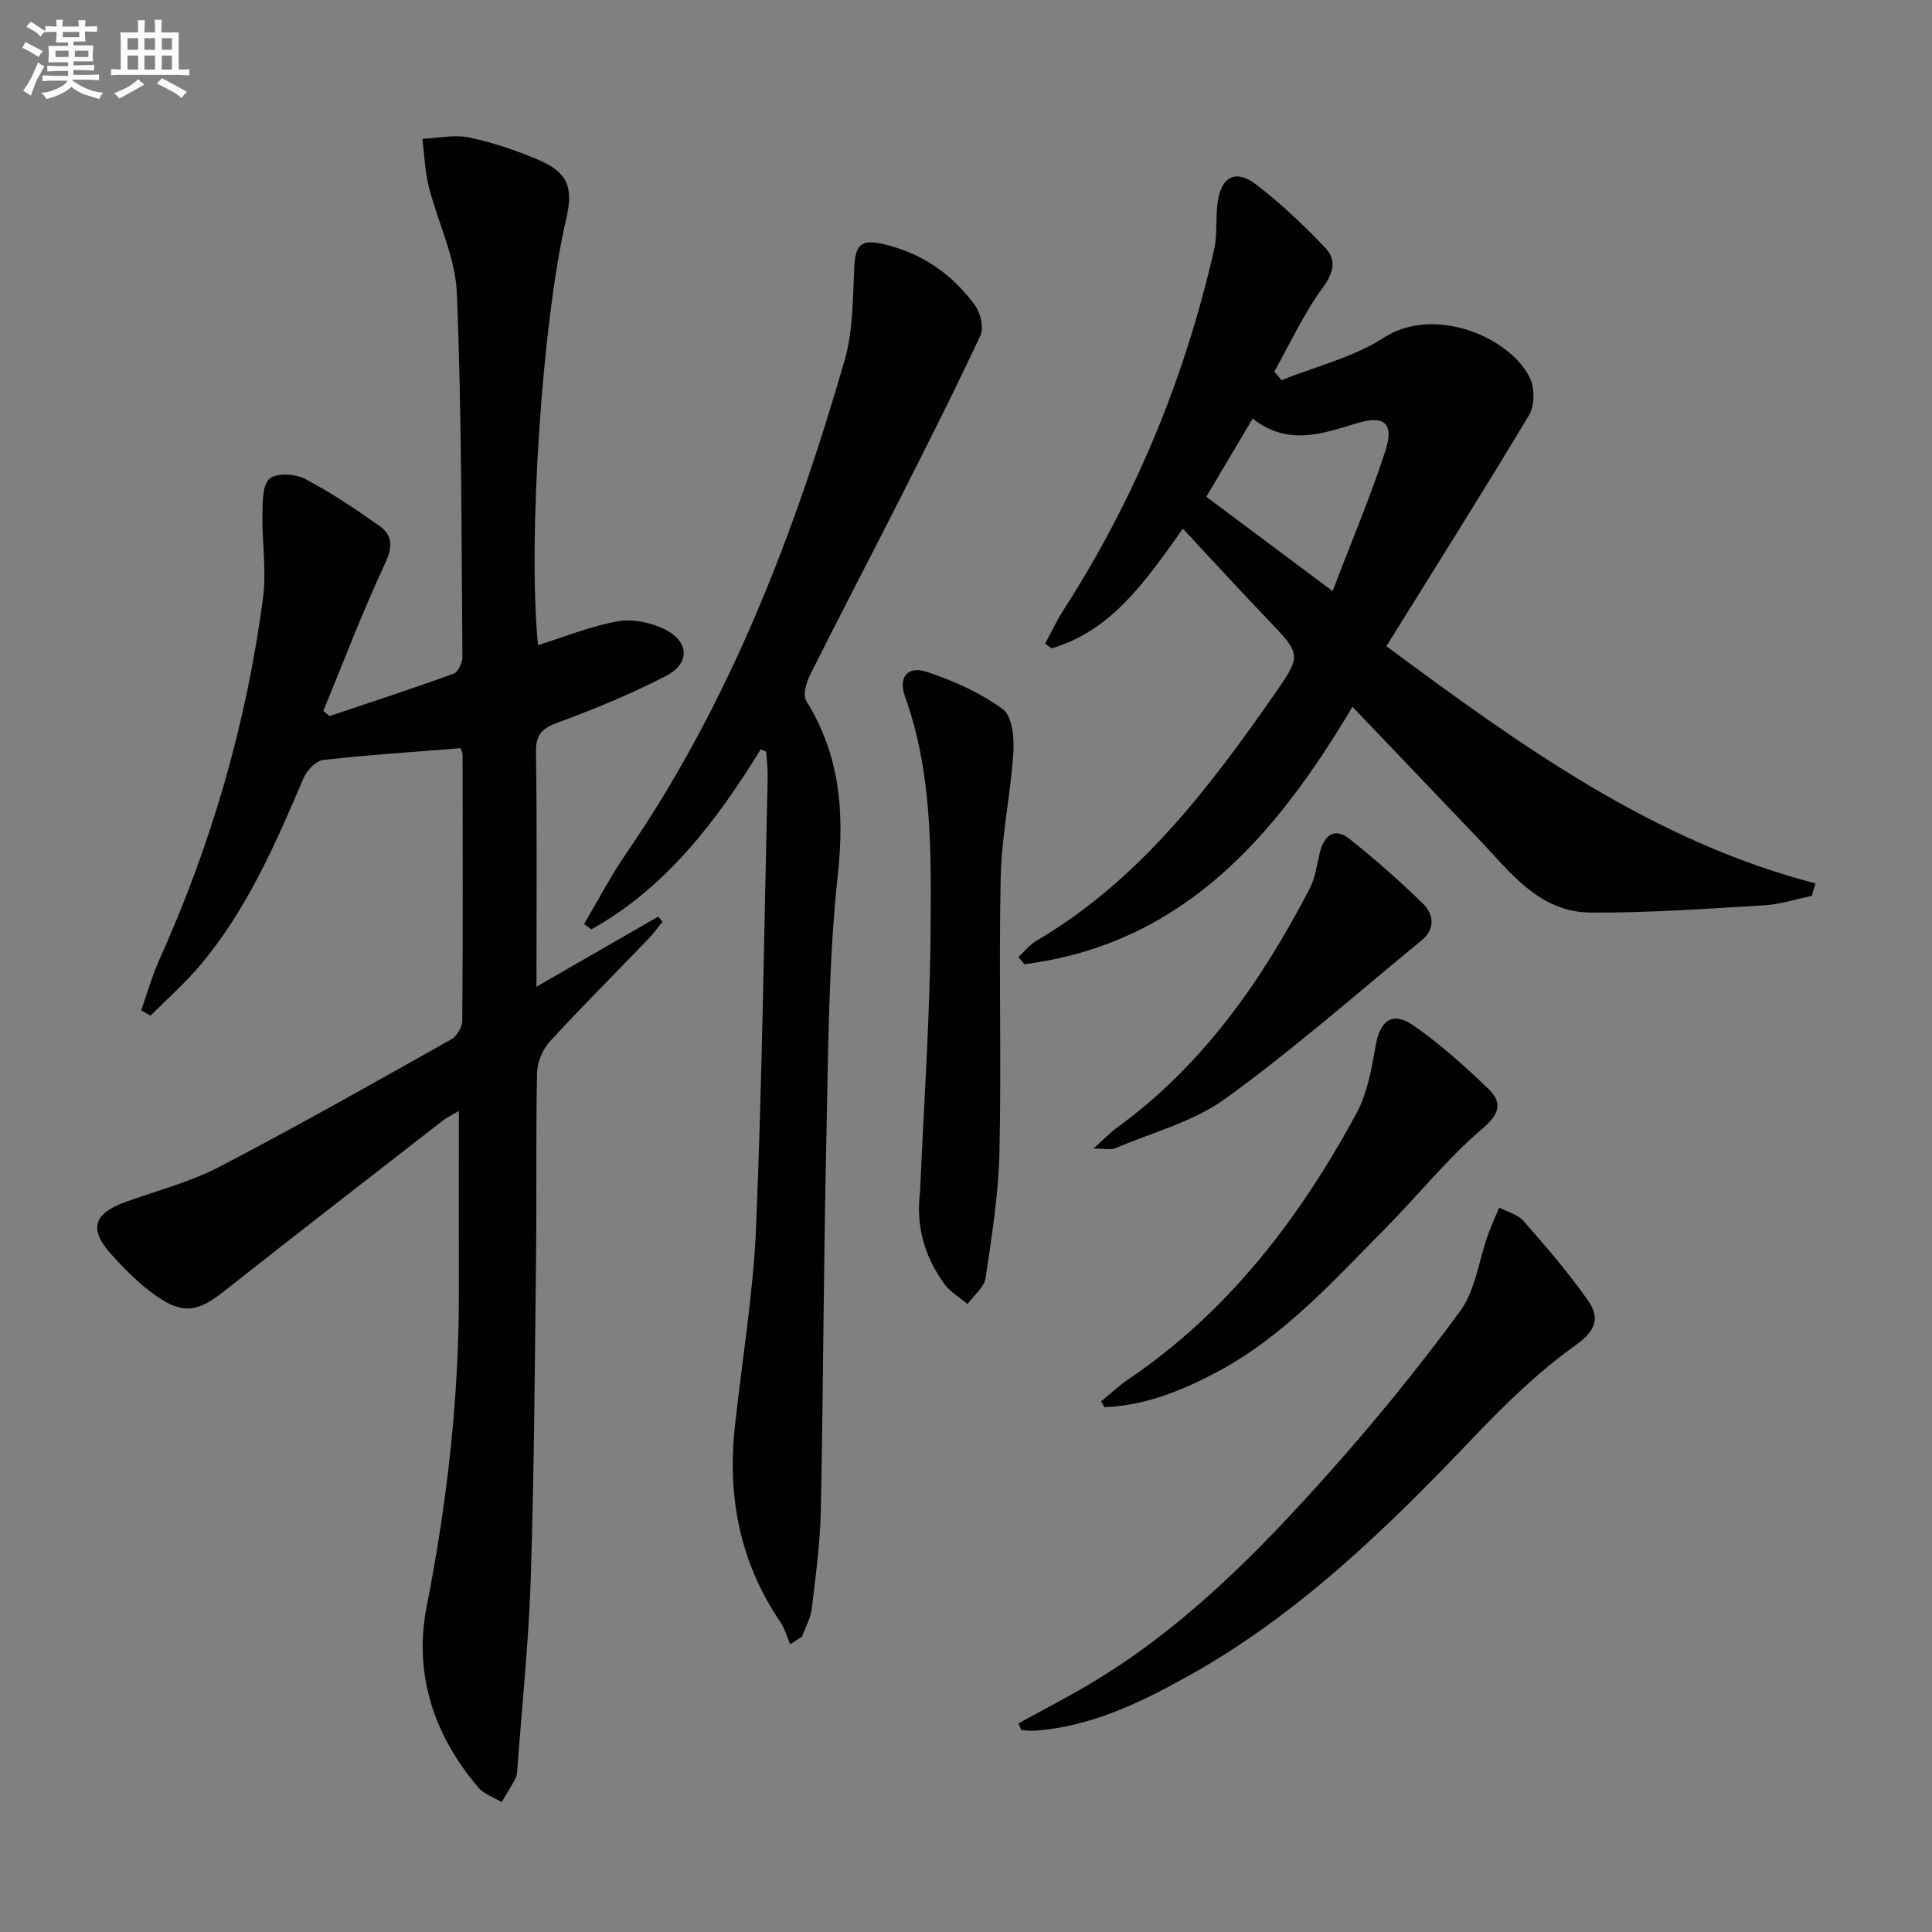
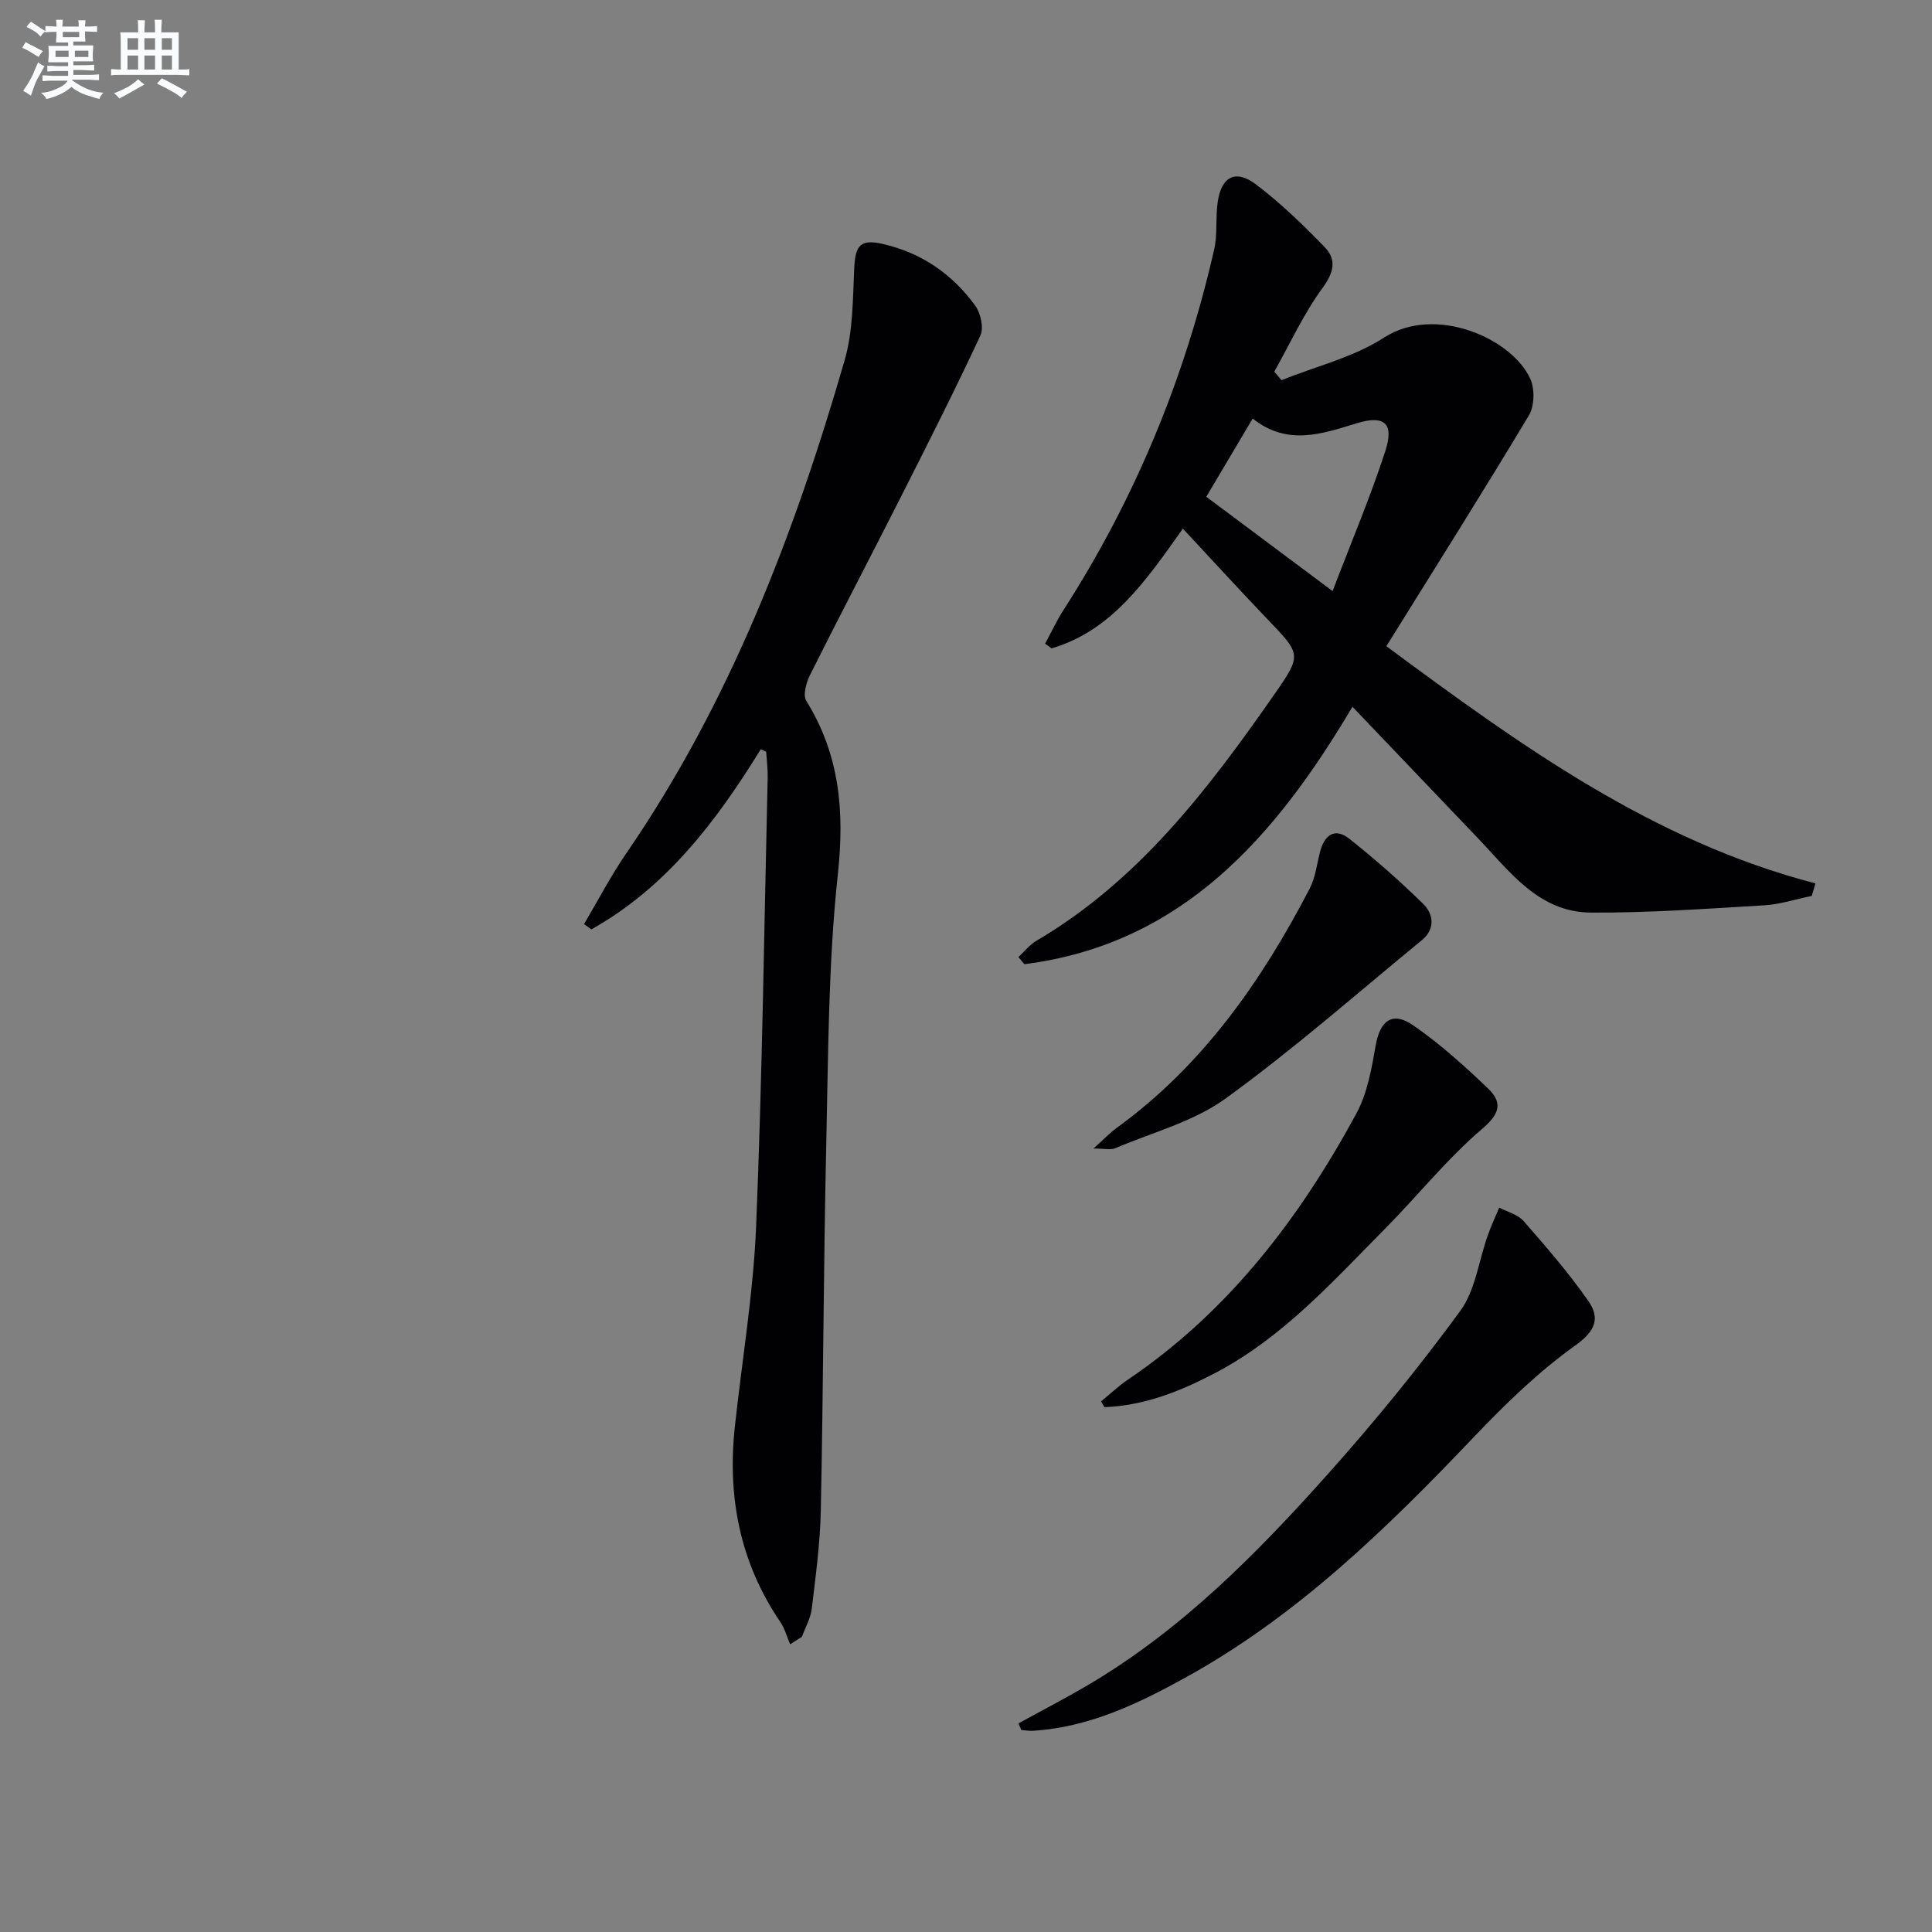
<svg xmlns="http://www.w3.org/2000/svg" enable-background="new 0 0 400 400" viewBox="0 0 400 400">
  <rect x="0" y="0" width="400" height="400" fill="#808080" stroke="none" />
  <g fill="#010103">
-     <path d="m29.23 209.17c1.25-3.52 2.27-7.14 3.79-10.54 10.77-23.92 18.01-48.86 21.44-74.85.75-5.69-.23-11.6-.13-17.4.05-2.52 0-5.99 1.49-7.27 1.43-1.23 5.26-1.04 7.26.01 5.41 2.82 10.52 6.26 15.51 9.79 2.76 1.96 2.71 4.38 1.12 7.79-4.66 9.97-8.57 20.29-12.77 30.48.43.36.85.72 1.28 1.08 8.58-2.89 17.19-5.69 25.7-8.78.93-.34 1.83-2.3 1.82-3.5-.22-25.13-.13-50.28-1.16-75.38-.3-7.39-3.96-14.61-5.81-21.97-.8-3.21-.9-6.59-1.32-9.89 3.22-.14 6.56-.91 9.62-.28 4.83.99 9.6 2.62 14.17 4.53 6.25 2.6 7.54 5.69 6 12.28-5 21.35-8.01 66.55-5.85 88.3 5.52-1.72 10.93-3.95 16.55-4.94 3.13-.55 7 .27 9.88 1.76 4.9 2.54 5.01 7 .13 9.52-7.19 3.72-14.74 6.85-22.35 9.64-3.31 1.22-4.69 2.43-4.63 6.15.23 15.94.1 31.89.1 48.59 8.8-5.07 17.01-9.8 25.22-14.53.29.36.58.72.87 1.08-.97 1.19-1.87 2.45-2.93 3.56-6.81 7.08-13.78 14.02-20.41 21.26-1.49 1.63-2.58 4.26-2.63 6.45-.26 12.82-.06 25.66-.21 38.48-.25 21.97-.39 43.94-1.08 65.9-.41 13.1-1.79 26.17-2.75 39.25-.06.83-.07 1.74-.42 2.44-.86 1.7-1.91 3.3-2.88 4.93-1.63-.99-3.65-1.65-4.83-3.04-9.23-10.86-13.42-23.49-10.67-37.54 4.24-21.6 6.72-43.31 6.65-65.32-.03-12.24 0-24.5 0-37.2-1.07.64-2.35 1.23-3.43 2.08-15.11 11.74-30.23 23.46-45.26 35.31-5.26 4.15-8.36 4.8-13.88.97-3.5-2.43-6.61-5.57-9.47-8.77-4.57-5.11-3.59-8.32 2.82-10.67 6.53-2.39 13.42-4.11 19.54-7.3 16.22-8.44 32.13-17.47 48.07-26.42 1.16-.65 2.31-2.53 2.32-3.85.14-18.33.09-36.65.06-54.98 0-.61-.32-1.21-.39-1.47-9.68.77-19.09 1.37-28.45 2.43-1.52.17-3.42 2.19-4.1 3.79-5.8 13.64-11.71 27.2-21.35 38.67-3.15 3.75-6.87 7.02-10.34 10.5-.64-.37-1.27-.75-1.91-1.13z" />
+     <path d="m29.23 209.17z" />
    <path d="m375.1 185.49c-3.3.68-6.57 1.76-9.9 1.95-11.93.71-23.89 1.57-35.83 1.5-10.79-.06-16.78-8.5-23.42-15.44-8.5-8.88-16.98-17.79-25.94-27.17-15.96 26.91-35.18 49.11-67.92 53.3-.41-.49-.82-.99-1.24-1.48 1.23-1.13 2.3-2.53 3.71-3.36 21.14-12.42 35.55-31.33 49.22-50.94 5.79-8.31 5.63-8.34-1.31-15.59-5.75-6.01-11.36-12.15-17.57-18.81-7.86 11.1-14.84 21.16-27.19 24.79-.44-.33-.89-.65-1.33-.98 1.28-2.35 2.41-4.8 3.86-7.05 14.78-23 25.05-47.89 31.13-74.51.73-3.2.26-6.65.75-9.93.77-5.23 3.72-6.78 7.93-3.58 5.11 3.88 9.79 8.39 14.25 13.02 2.41 2.5 1.91 5.15-.45 8.36-3.93 5.36-6.74 11.54-10.02 17.37.5.59.99 1.18 1.49 1.77 7.14-2.87 14.92-4.74 21.26-8.83 10.52-6.79 26.39.09 30.25 8.55.96 2.1.87 5.64-.3 7.59-9.55 15.93-19.47 31.64-29.5 47.77 27.83 20.59 55.13 40.34 88.84 49.11-.25.86-.51 1.73-.77 2.59zm-99.2-63.11c3.9-10.23 7.83-19.49 10.92-29.01 1.87-5.77-.21-7.5-5.98-5.72-7.21 2.22-14.32 4.69-21.49-.99-3.39 5.72-6.4 10.79-9.6 16.19 8.65 6.46 16.85 12.58 26.15 19.53z" />
    <path d="m157.51 155.12c-9.19 14.91-19.58 28.63-35.08 37.3-.5-.37-1.01-.73-1.51-1.1 2.89-4.88 5.52-9.94 8.72-14.61 21.45-31.22 34.8-66.05 45.23-102.11 1.75-6.05 1.69-12.69 1.99-19.09.22-4.79 1.33-6.06 5.96-4.99 7.97 1.83 14.33 6.22 19.07 12.73 1.14 1.57 1.83 4.62 1.09 6.22-5.25 11.26-10.87 22.36-16.48 33.45-6.23 12.3-12.63 24.51-18.8 36.84-.78 1.57-1.5 4.15-.77 5.34 6.92 11.17 7.94 22.85 6.54 35.87-1.99 18.48-1.98 37.2-2.4 55.83-.57 25.3-.61 50.61-1.13 75.91-.14 6.79-1.06 13.58-1.87 20.34-.24 2-1.34 3.89-2.04 5.83-.81.52-1.63 1.03-2.44 1.55-.67-1.54-1.1-3.24-2.03-4.61-8.34-12.27-10.99-25.84-9.42-40.39 1.49-13.87 3.84-27.7 4.41-41.61 1.27-30.93 1.66-61.89 2.39-92.84.04-1.78-.2-3.56-.31-5.34-.39-.18-.76-.35-1.12-.52z" />
    <path d="m210.86 356.81c4.85-2.67 9.77-5.21 14.53-8.02 19.32-11.41 34.88-27.18 49.64-43.72 9.62-10.77 18.79-22.02 27.31-33.67 3.14-4.3 3.82-10.39 5.69-15.64.69-1.95 1.57-3.83 2.37-5.74 1.7.9 3.84 1.42 5.03 2.77 4.67 5.34 9.35 10.73 13.4 16.54 2.43 3.48 1.63 6.16-2.66 9.22-7.65 5.45-14.54 12.16-21.05 19-17.97 18.86-36.5 36.96-59.55 49.7-9.93 5.49-20.08 10.36-31.67 11.09-.81.05-1.64-.1-2.45-.16-.2-.46-.39-.92-.59-1.37z" />
-     <path d="m190.49 246.73c.78-18.08 2.06-36.16 2.18-54.25.11-16.23.35-32.6-5.31-48.3-1.42-3.94.56-6.38 4.46-5.1 5.55 1.82 11.1 4.33 15.79 7.73 1.93 1.4 2.39 5.93 2.2 8.95-.55 8.58-2.42 17.1-2.62 25.67-.42 18.98.16 37.98-.26 56.97-.19 8.75-1.58 17.5-2.87 26.18-.29 1.94-2.44 3.61-3.73 5.4-1.6-1.34-3.53-2.43-4.74-4.06-4.19-5.67-6.01-12.16-5.1-19.19z" />
    <path d="m227.97 290.14c1.86-1.52 3.61-3.19 5.59-4.53 20.77-14.05 35.49-33.36 47.26-55.06 2.29-4.22 3.16-9.33 4.01-14.15.9-5.1 3.46-7.09 7.76-4.12 5.53 3.83 10.6 8.39 15.47 13.06 2.88 2.76 2.71 5.05-1.1 8.3-7.3 6.2-13.36 13.84-20.13 20.68-10.87 10.98-21.23 22.58-35.19 29.92-7.23 3.8-14.71 6.78-22.97 7.1-.22-.4-.46-.8-.7-1.2z" />
    <path d="m226.39 237.79c2.22-1.99 3.43-3.27 4.83-4.29 17.78-12.91 29.97-30.35 39.94-49.53 1.19-2.29 1.48-5.05 2.14-7.6.91-3.54 3.08-5.09 6.12-2.67 5.3 4.22 10.42 8.71 15.25 13.45 2.16 2.12 2.5 5.22-.28 7.49-13.46 11.05-26.57 22.6-40.65 32.8-6.63 4.8-15.15 7.02-22.85 10.29-.9.39-2.11.06-4.5.06z" />
  </g>
  <path d="m6.8 9.5c.6.3 1.3.7 2.1 1.1-.4.4-.7.8-.9 1.2-.7-.4-1.3-.8-1.8-1.1s-1.1-.6-1.6-.8c.2-.4.5-.8.7-1.2.4.2.8.5 1.5.8zm.9 6.9c-.3.6-.5 1.1-.7 1.7s-.4 1.1-.6 1.7c-.6-.4-1.1-.7-1.6-1 .7-1 1.2-1.8 1.5-2.4.3-.5.6-1.1.8-1.7.3-.6.5-1.2.8-1.8.3.3.8.6 1.3.8-.7 1.3-1.2 2.2-1.5 2.7zm.1-11c.4.3 1 .7 1.7 1.1-.5.2-.8.6-1.1 1.1-.5-.6-1-1-1.4-1.2s-.9-.6-1.5-.8c.2-.4.5-.7.9-1.1.5.3.9.6 1.4.9zm10.5 13.1c1 .4 2 .6 3.1.7-.4.4-.7.8-.8 1.3-.9-.2-1.9-.6-3-.9-1-.4-2-.9-2.8-1.6-.5.4-1.1.9-1.9 1.3s-1.9.9-3.3 1.2c-.1-.3-.5-.8-1.1-1.3 1 0 2.1-.3 3.2-.8 1.2-.5 1.9-1 2.3-1.7h-3.2c-.4 0-1 0-2 .1v-1.2c1 0 1.7.1 2 .1h3.3v-1h-2.3c-.2 0-.9 0-2 .1v-1.2c1.2 0 1.9.1 2 .1h2.3v-.8h-4.1c0-.7.1-1.2.1-1.6 0-.5 0-1.1-.1-1.8h4.1v-.7h-2.5c0-.6.1-1.1.1-1.6v-.6h-.5c-.4 0-1 0-1.8.1v-1.3c1.2 0 1.9.1 2.1.1h.2c0-.3 0-.8-.1-1.4h1.4c0 .6-.1 1-.1 1.4h3.4c0-.4 0-.8-.1-1.3h1.5c0 .4-.1.9-.1 1.3.7 0 1.5 0 2.5-.1v1.2c-1 0-1.8-.1-2.5-.1v.6c0 .3 0 .8.1 1.5h-2.5v.8h4.1c0 .8-.1 1.3-.1 1.8s0 1 .1 1.5h-4.1v.8h1.4c.8 0 1.8 0 2.9-.1v1.2c-1 0-1.9-.1-2.8-.1h-1.5v1h3.2c.3 0 1 0 2.1-.1v1.2c-1.1 0-1.8-.1-2.1-.1h-3.4l-.1.1c1.4 1 2.4 1.5 3.4 1.9zm-4.1-6.7v-1.3h-2.7v1.3zm2.2-4.1v-1.1h-3.4v1.1zm1.9 4.1v-1.3h-2.8v1.3z" fill="#fafbfc" />
  <path d="m37 6.7v2.3 5.4c1 0 1.8 0 2.2-.1v1.3c-.6 0-1.5-.1-2.5-.1h-11.9c-.7 0-1.3 0-1.8.1v-1.3c.5 0 1.1.1 2 .1v-5.2c0-1 0-1.8-.1-2.5h3.7c0-1.3 0-2.1-.1-2.5h1.5c0 .4-.1 1.3-.1 2.5h2.2c0-1.2 0-2.1-.1-2.6h1.5c0 .4-.1 1.3-.1 2.6zm-12.3 13.7c-.3-.4-.7-.8-1.1-1.1 1.1-.4 2.1-.9 2.9-1.3.8-.5 1.5-1 2.1-1.6.4.4.9.8 1.3 1.1-2.5 1.4-4.2 2.4-5.2 2.9zm3.9-10.1v-2.4h-2.2v2.4zm0 4.1v-2.9h-2.2v2.9zm3.5-4.1v-2.4h-2.2v2.4zm0 4.1v-2.9h-2.2v2.9zm.4 2.9 1-1.1c.6.3 1.4.7 2.5 1.3s2 1.1 2.7 1.5c-.4.4-.8.8-1.1 1.3-.8-.8-2.5-1.7-5.1-3zm3.1-7v-2.4h-2.1v2.4zm0 4.1v-2.9h-2.1v2.9z" fill="#fafbfc" />
</svg>